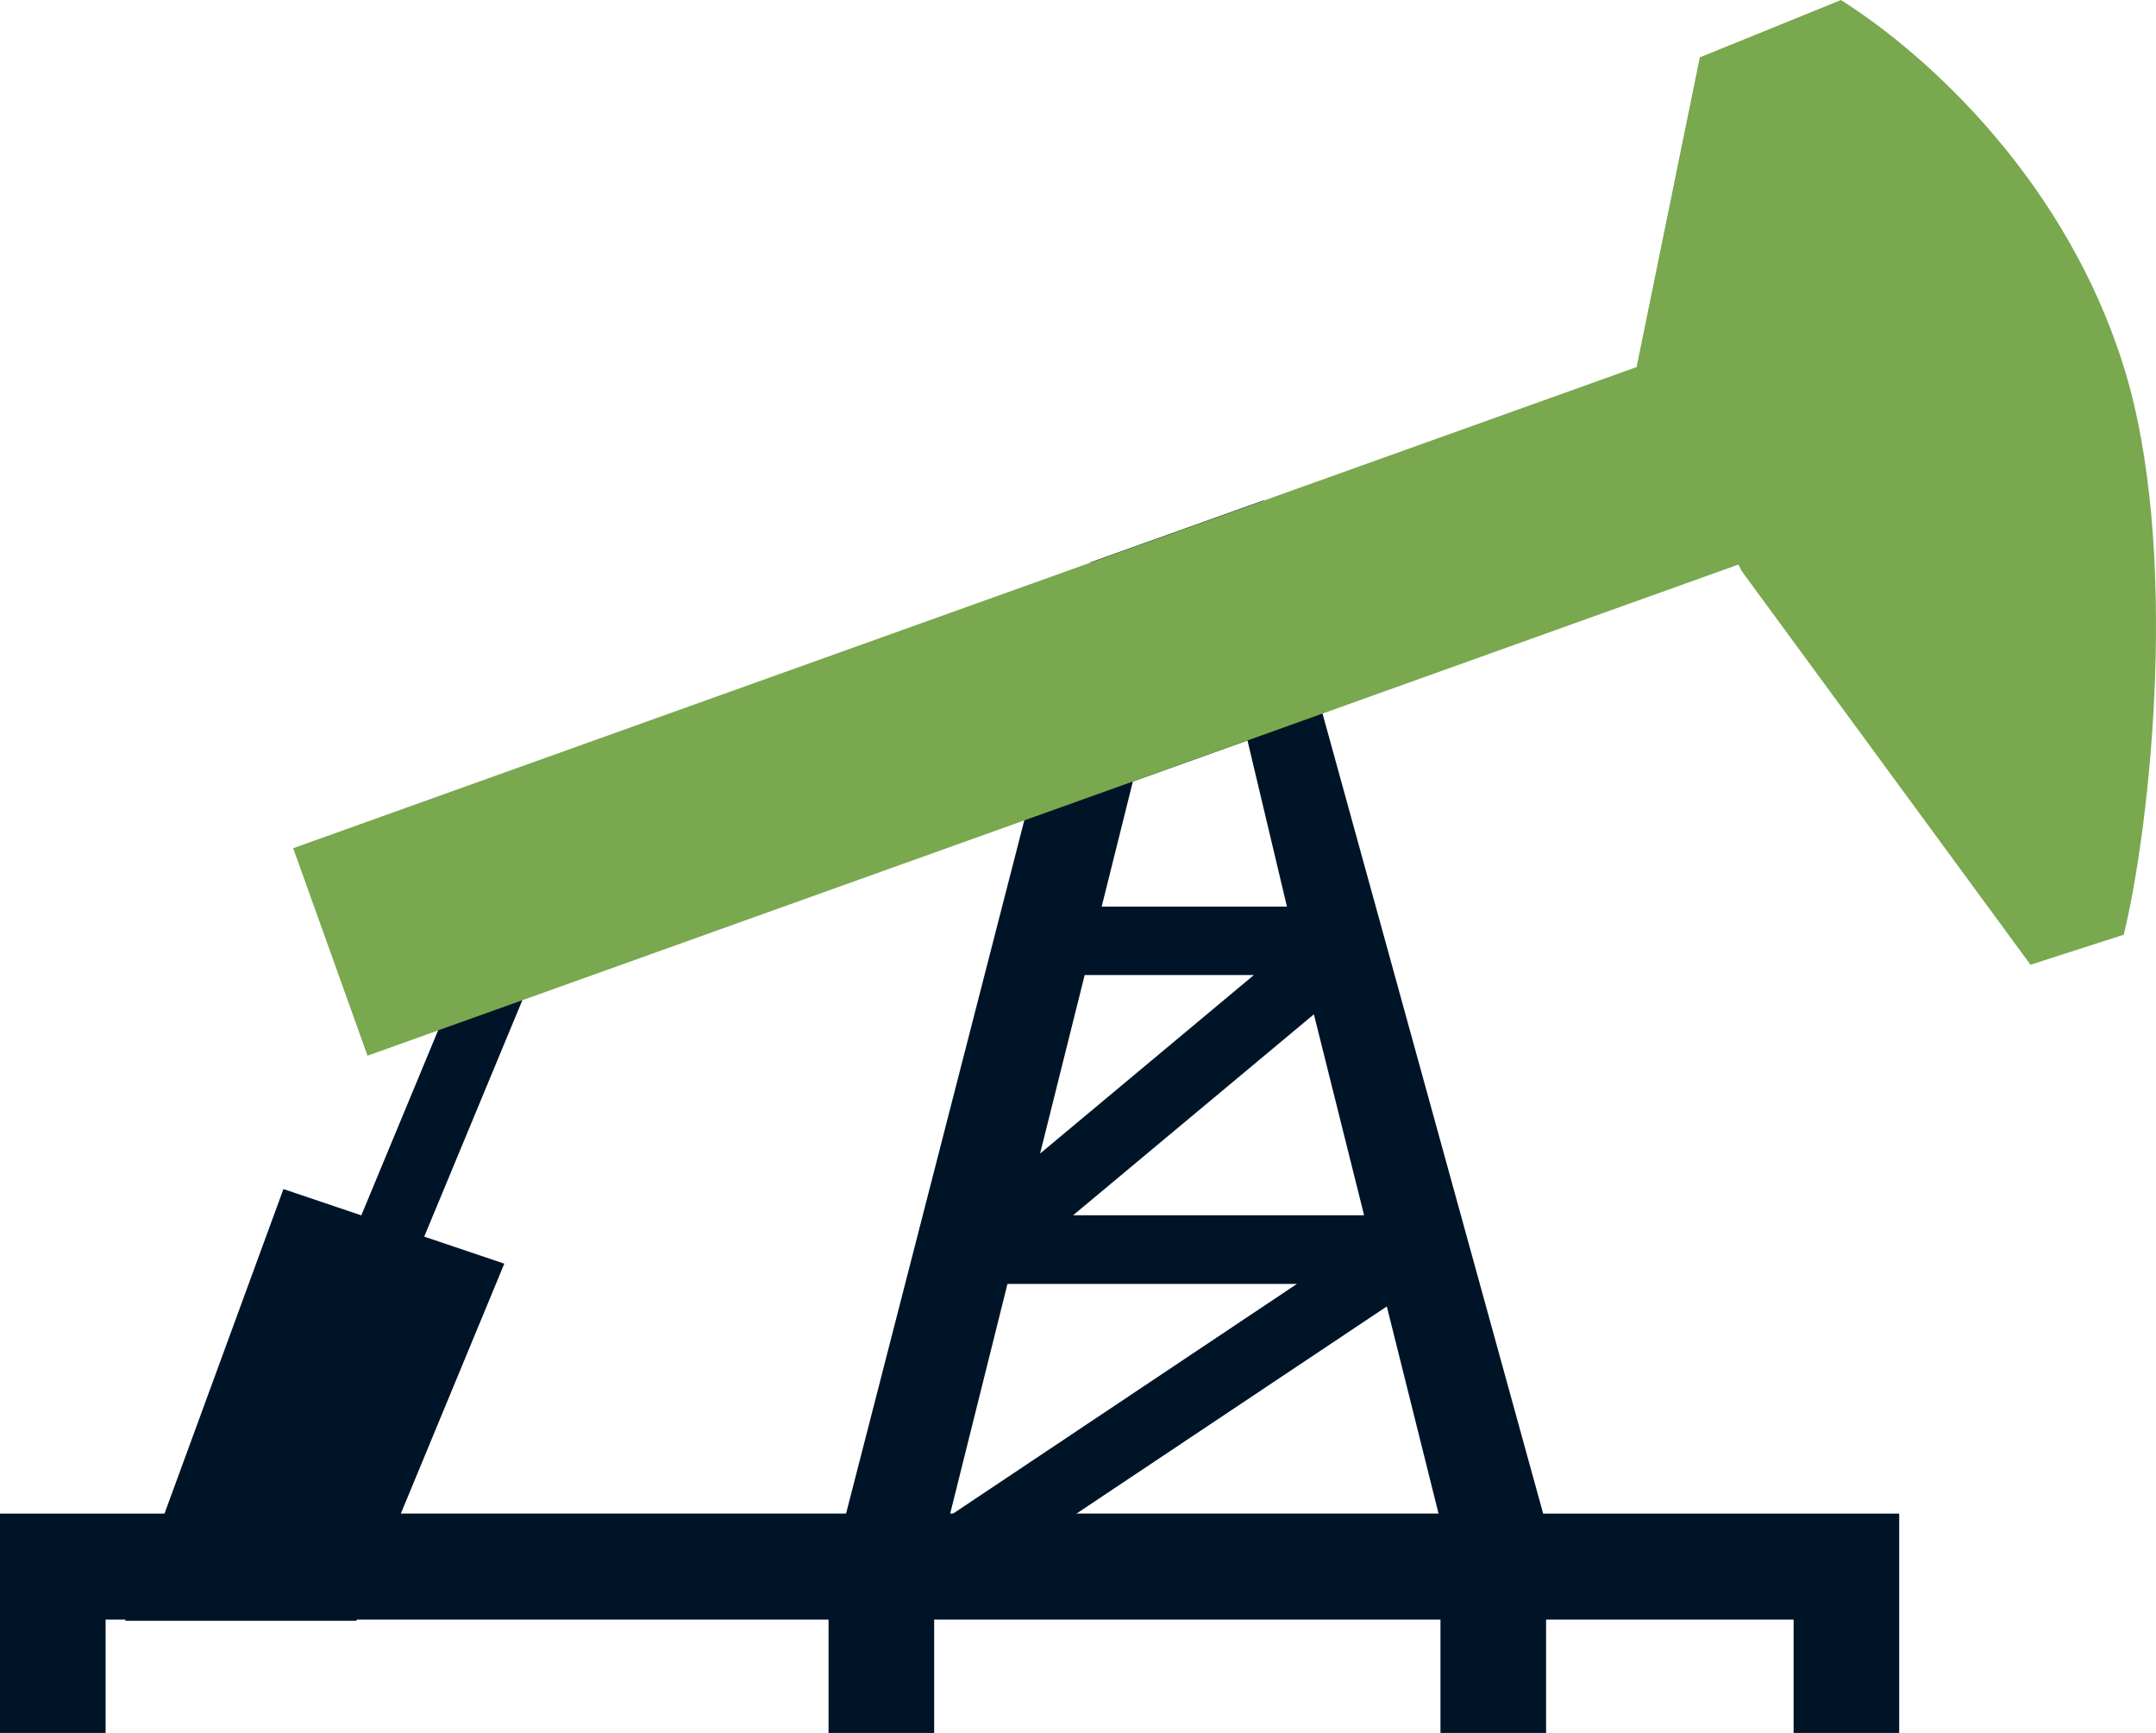
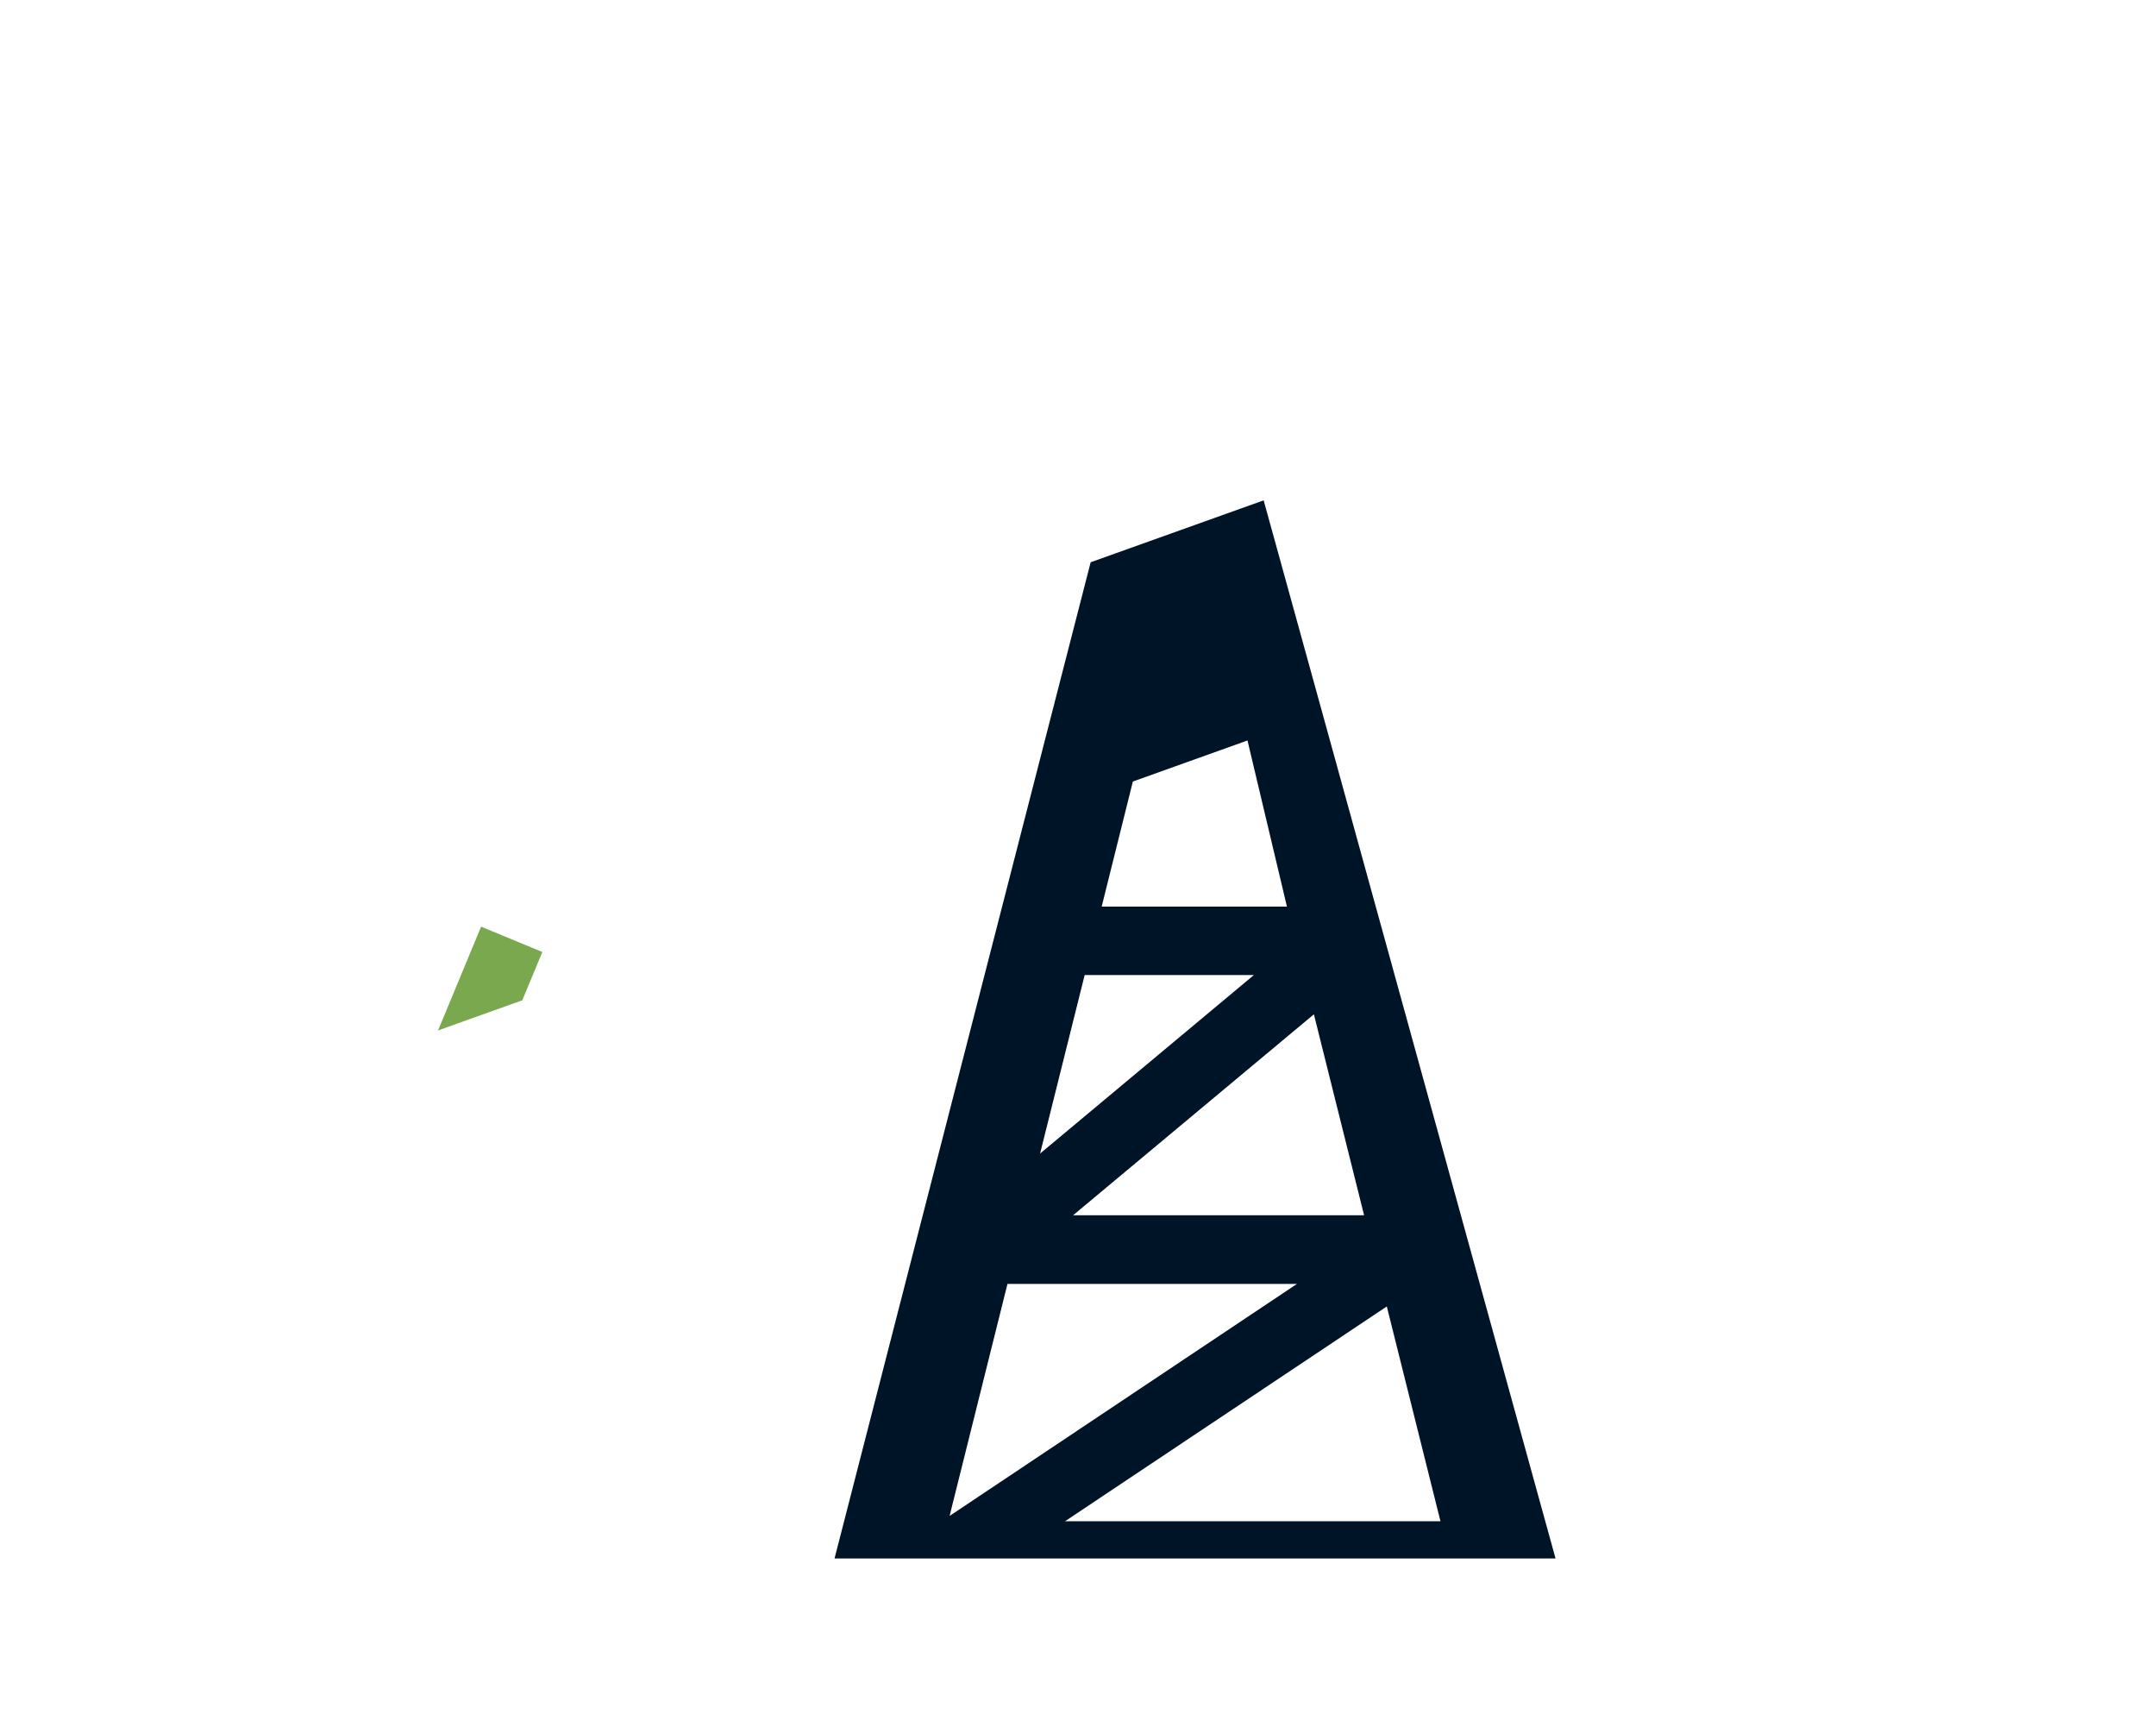
<svg xmlns="http://www.w3.org/2000/svg" fill="none" height="45" viewBox="0 0 56 45" width="56">
  <path clip-rule="evenodd" d="m40.082 39.304-5.731-20.776-1.529-5.535-4.493 1.607-1.723 6.698-4.63 18.005-.3 1.167h18.728zm-4.651-7.747h-7.558l6.254-5.218zm-2.864-6.237-5.552 4.635 1.158-4.635zm-3.952-1.778.81-3.248 2.977-1.066 1.025 4.314zm-3.95 15.82.015-.058 1.488-5.964h7.519l-8.931 5.964zm2.998.141.298-.199 8.06-5.379 1.344 5.379.05.199z" fill="#001427" fill-rule="evenodd" />
  <path d="m14.087 24.721-.521 1.254-2.188.783 1.118-2.695z" fill="#79a84f" />
  <g clip-rule="evenodd" fill-rule="evenodd">
-     <path d="m55.163 24.272-2.423.78-7.502-10.224-.086-.167-10.799 3.868-7.743 2.773-13.042 4.671-2.188.784-1.834.657-1.931-5.388 20.722-7.421 4.493-1.607 9.68-3.466v-.007l1.641-8.035 3.665-1.489c2.345 1.482 5.861 4.761 7.346 9.521 1.468 4.706.703 11.863 0 14.751z" fill="#79a84f" />
-     <path d="m49.33 39.304v5.696h-2.743v-2.943h-6.429v2.943h-2.743v-2.943h-13.151v2.943h-2.743v-2.943h-12.25l-.013.03h-6.005l.011-.03h-.521v2.943h-2.743v-5.696h4.273l3.089-8.427 2.023.683 1.995-4.805 2.188-.783-2.549 6.14 2.08.702-2.687 6.489z" fill="#001427" />
-   </g>
+     </g>
</svg>